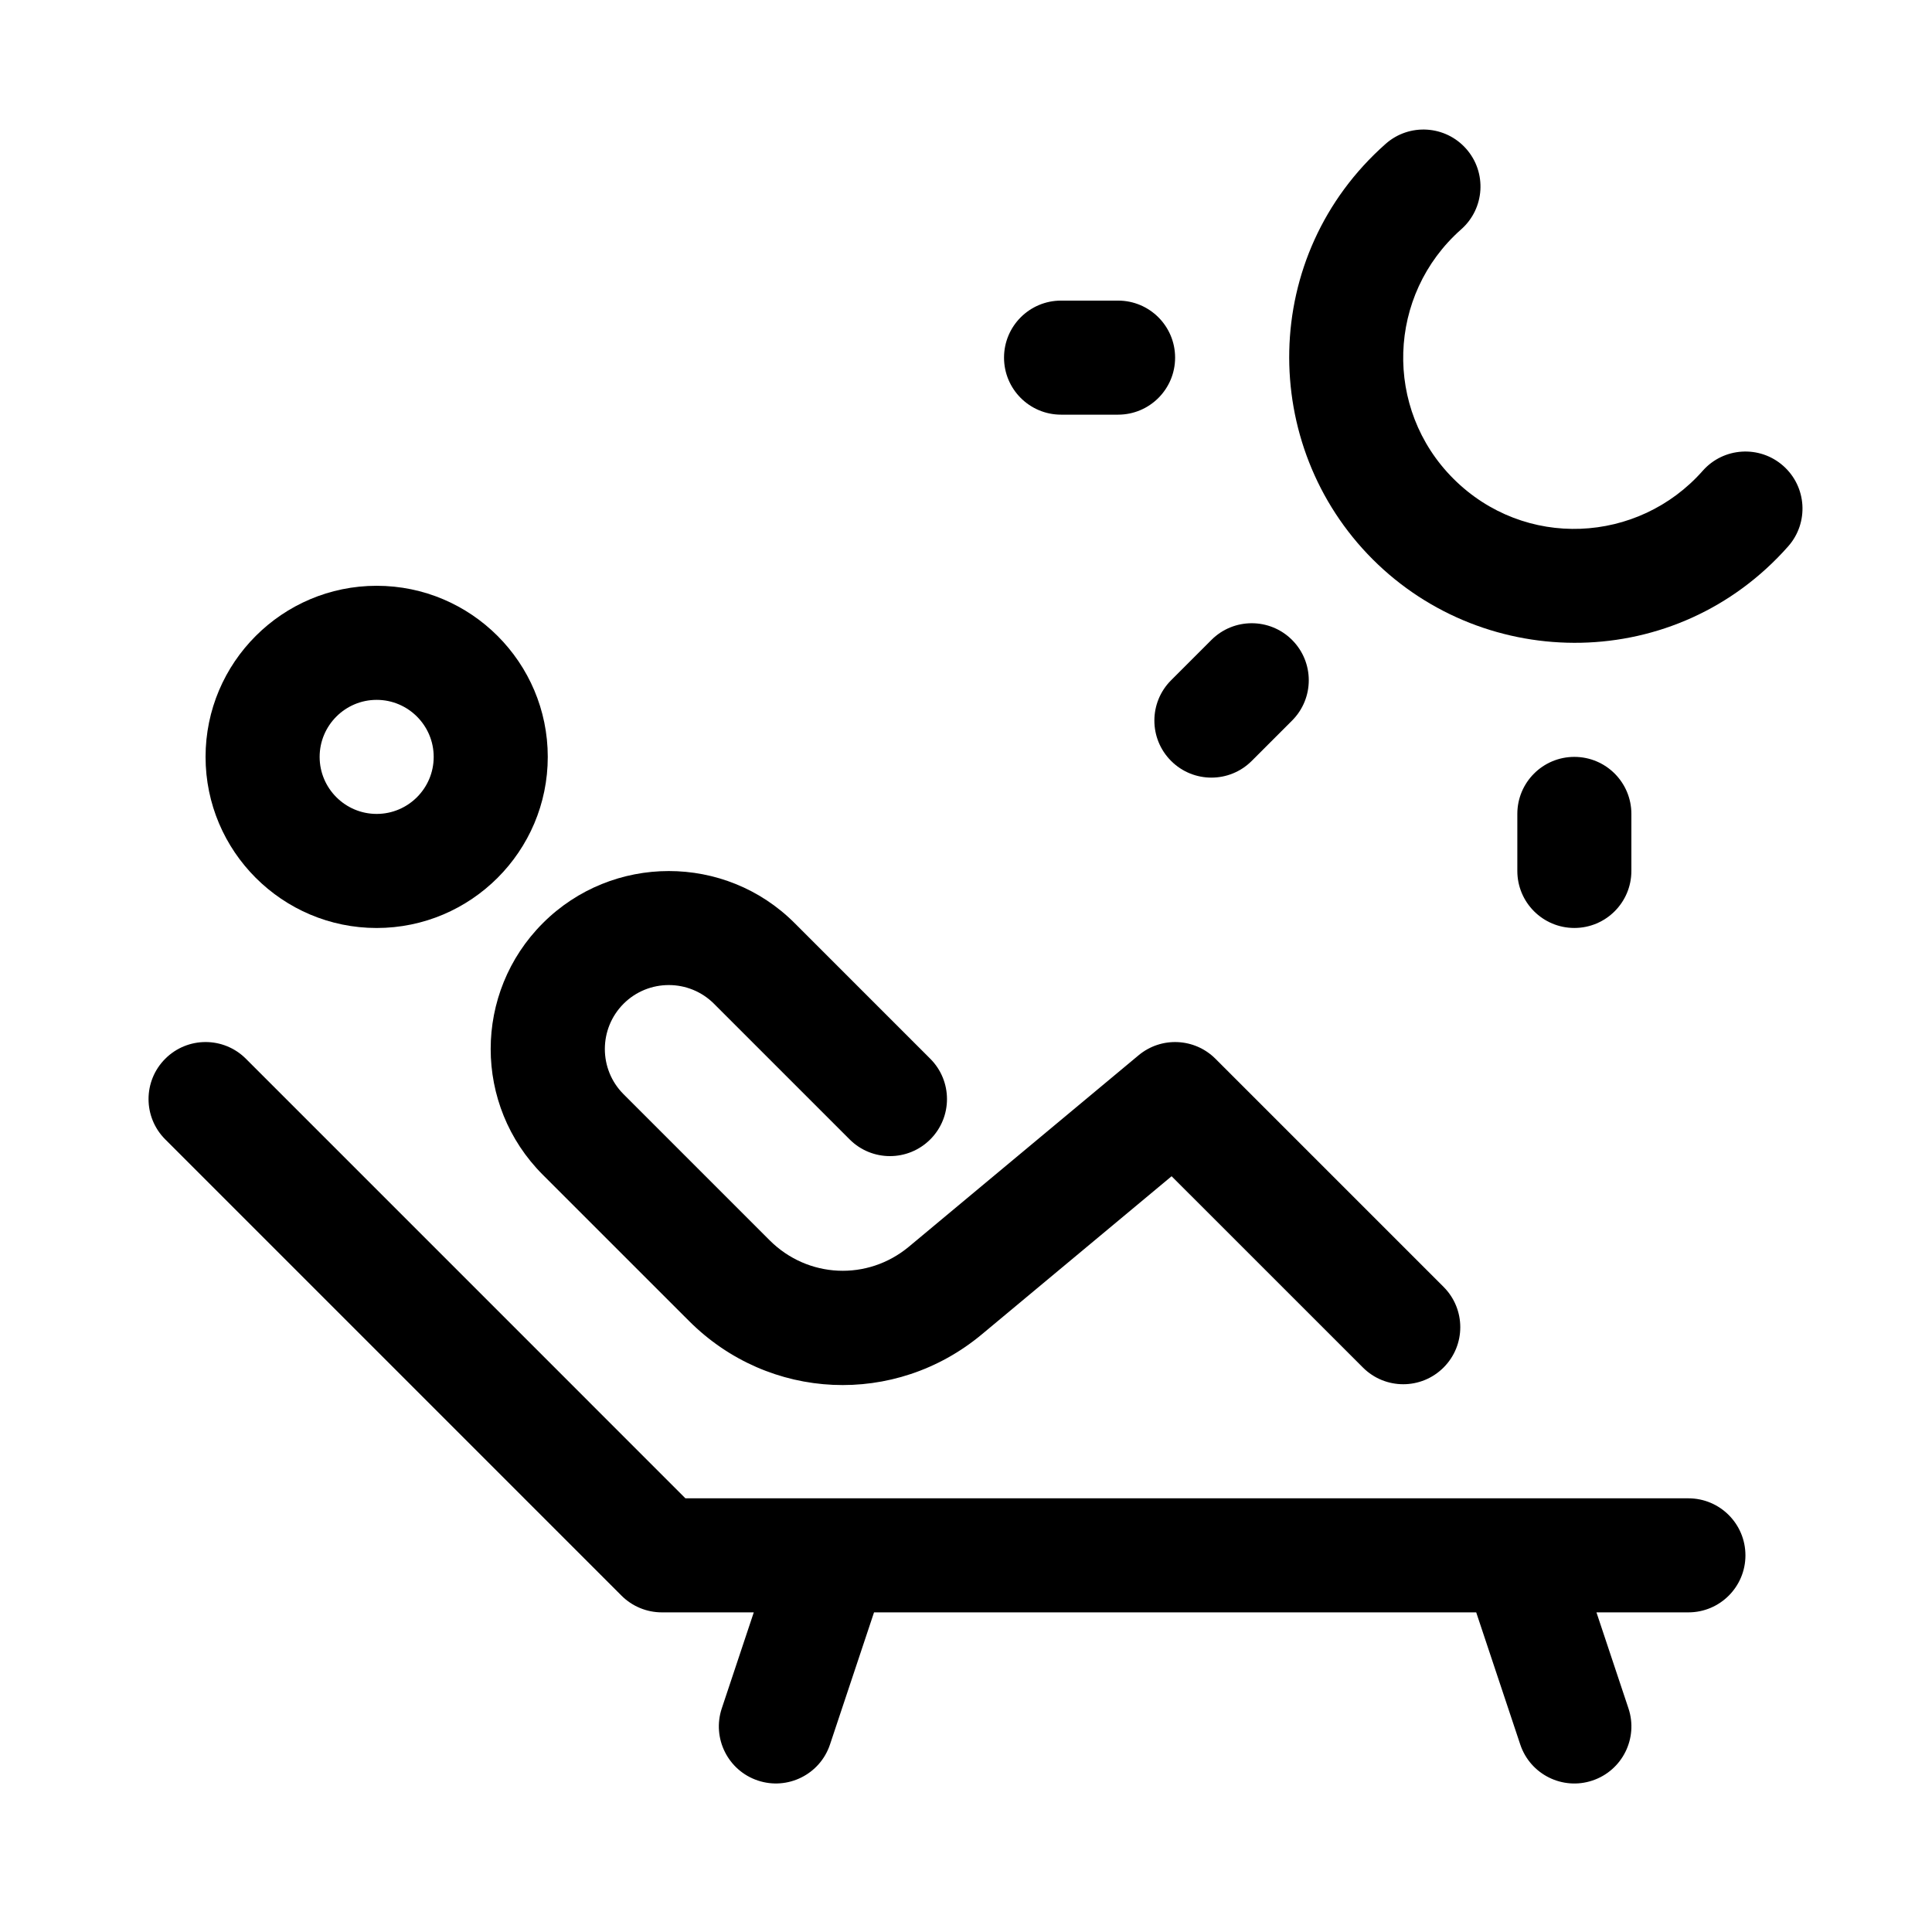
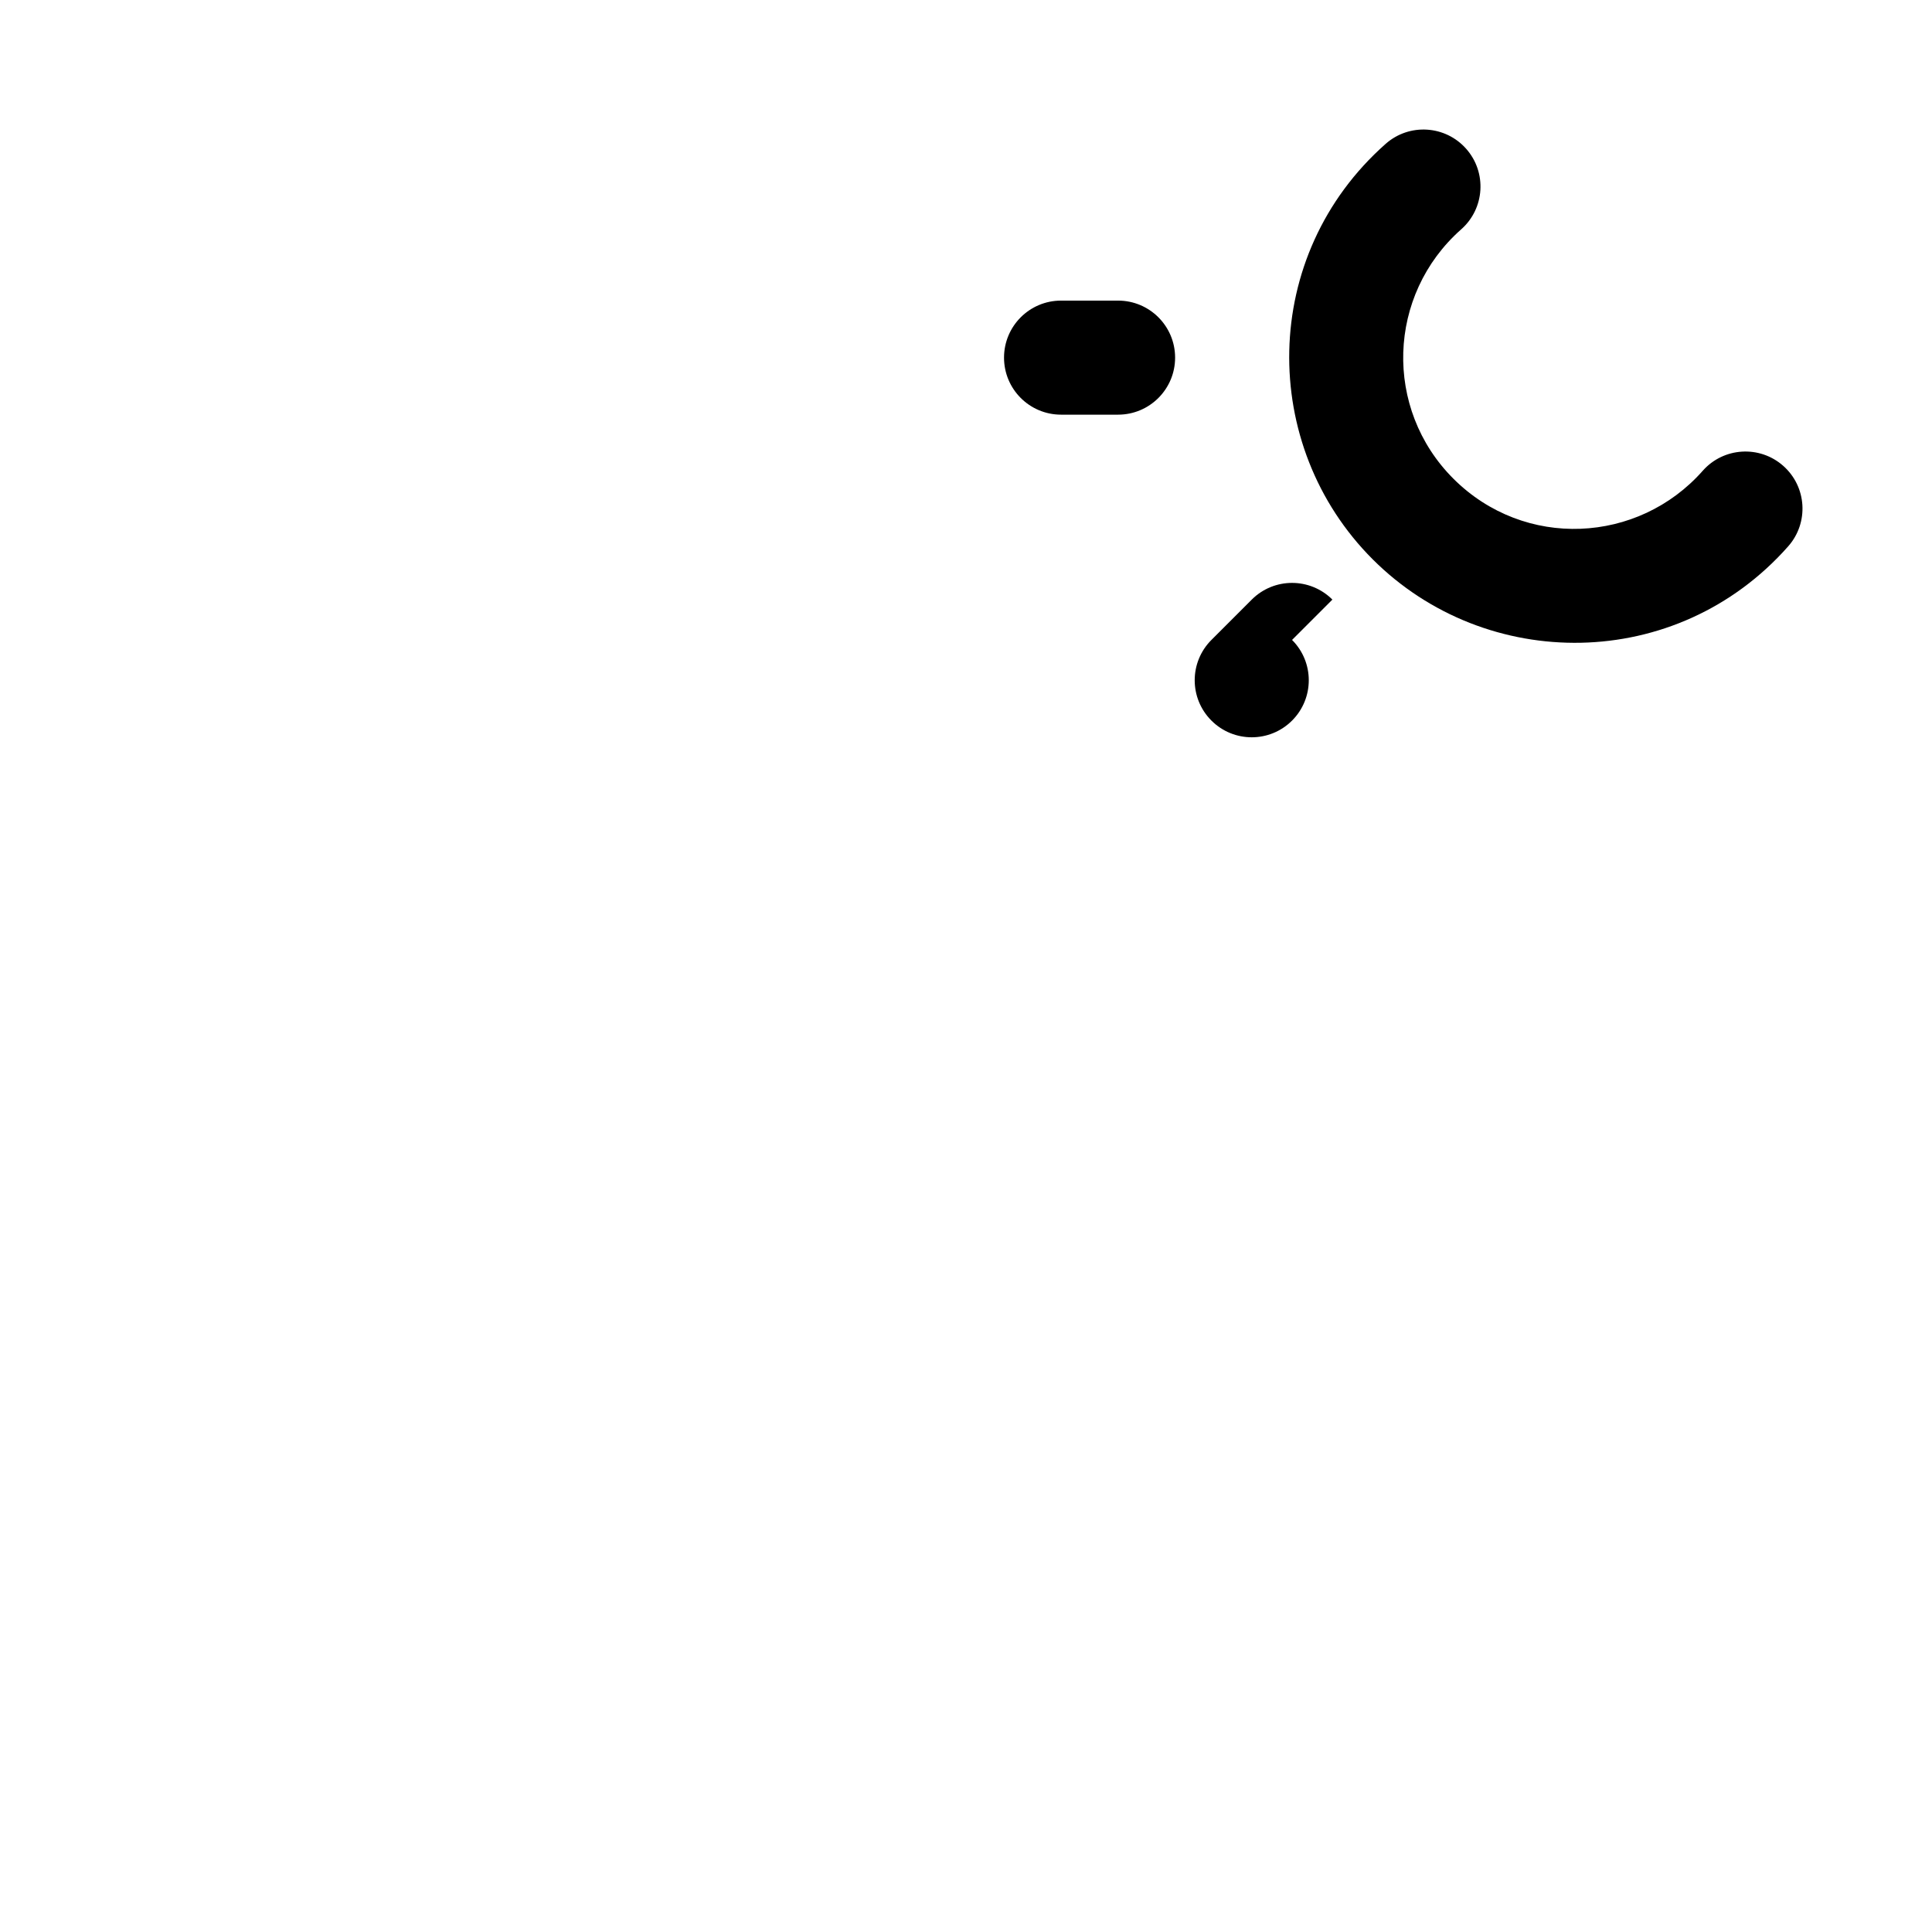
<svg xmlns="http://www.w3.org/2000/svg" fill="#000000" width="800px" height="800px" version="1.1" viewBox="144 144 512 512">
  <g>
    <path d="m616.57 267.45c6.258 5.527 6.848 15.078 1.32 21.336-29.609 33.504-80.066 33.484-110.11 3.441-30.113-30.113-29.992-80.551 3.441-110.11 6.254-5.527 15.809-4.938 21.336 1.32 5.527 6.254 4.938 15.801-1.32 21.336-19.695 17.402-20.555 47.605-2.082 66.078 18.867 18.852 48.992 17.262 66.078-2.082 5.519-6.258 15.078-6.848 21.336-1.32z" />
-     <path d="m486.41 313.59c5.906 5.906 5.906 15.469 0 21.371l-10.688 10.688c-5.906 5.906-15.469 5.906-21.371 0-5.906-5.906-5.906-15.469 0-21.371l10.688-10.688c5.898-5.902 15.469-5.902 21.371 0z" />
+     <path d="m486.41 313.59c5.906 5.906 5.906 15.469 0 21.371c-5.906 5.906-15.469 5.906-21.371 0-5.906-5.906-5.906-15.469 0-21.371l10.688-10.688c5.898-5.902 15.469-5.902 21.371 0z" />
    <path d="m425.19 253.89c-8.348 0-15.113-6.766-15.113-15.113s6.766-15.113 15.113-15.113h15.113c8.348 0 15.113 6.766 15.113 15.113s-6.766 15.113-15.113 15.113z" />
-     <path d="m561.22 389.92c-8.348 0-15.113-6.766-15.113-15.113v-15.113c0-8.348 6.766-15.113 15.113-15.113s15.113 6.766 15.113 15.113v15.113c0 8.348-6.766 15.113-15.113 15.113z" />
-     <path d="m243.82 299.24c-25.004 0-45.344 20.34-45.344 45.344 0 25.004 20.34 45.344 45.344 45.344s45.344-20.34 45.344-45.344c0-25.008-20.34-45.344-45.344-45.344zm0 60.457c-8.332 0-15.113-6.781-15.113-15.113s6.781-15.113 15.113-15.113c8.332 0 15.113 6.781 15.113 15.113 0.004 8.332-6.777 15.113-15.113 15.113z" />
-     <path d="m287.86 455.34c-18.434-18.434-18.434-48.262 0-66.695 18.402-18.398 48.34-18.418 66.715-0.02l35.957 35.957c5.906 5.906 5.906 15.469 0 21.371-5.906 5.906-15.469 5.906-21.371 0l-35.957-35.957c-6.586-6.586-17.336-6.602-23.945 0-6.621 6.625-6.621 17.367-0.02 23.973l38.742 38.742c10.098 10.066 25.926 10.793 36.883 1.676l60.875-50.73c6.004-5.004 14.832-4.602 20.363 0.922l60.457 60.457c5.906 5.906 5.906 15.469 0 21.371-5.906 5.906-15.469 5.906-21.371 0l-50.703-50.691-50.273 41.887c-23.016 19.191-56.395 17.703-77.605-3.523z" />
-     <path d="m606.56 556.18c0 8.348-6.766 15.113-15.113 15.113h-24.371l8.484 25.449c2.641 7.918-1.637 16.48-9.559 19.121-7.863 2.637-16.465-1.594-19.121-9.559l-11.672-35.012h-159.58l-11.668 35.008c-2.656 7.965-11.254 12.191-19.121 9.559-7.918-2.641-12.195-11.203-9.559-19.121l8.48-25.445h-24.367c-4.004 0-7.856-1.594-10.688-4.43l-120.91-120.91c-5.906-5.906-5.906-15.469 0-21.371 5.906-5.906 15.469-5.906 21.371 0l116.48 116.49h265.8c8.348 0 15.113 6.769 15.113 15.113z" />
  </g>
</svg>